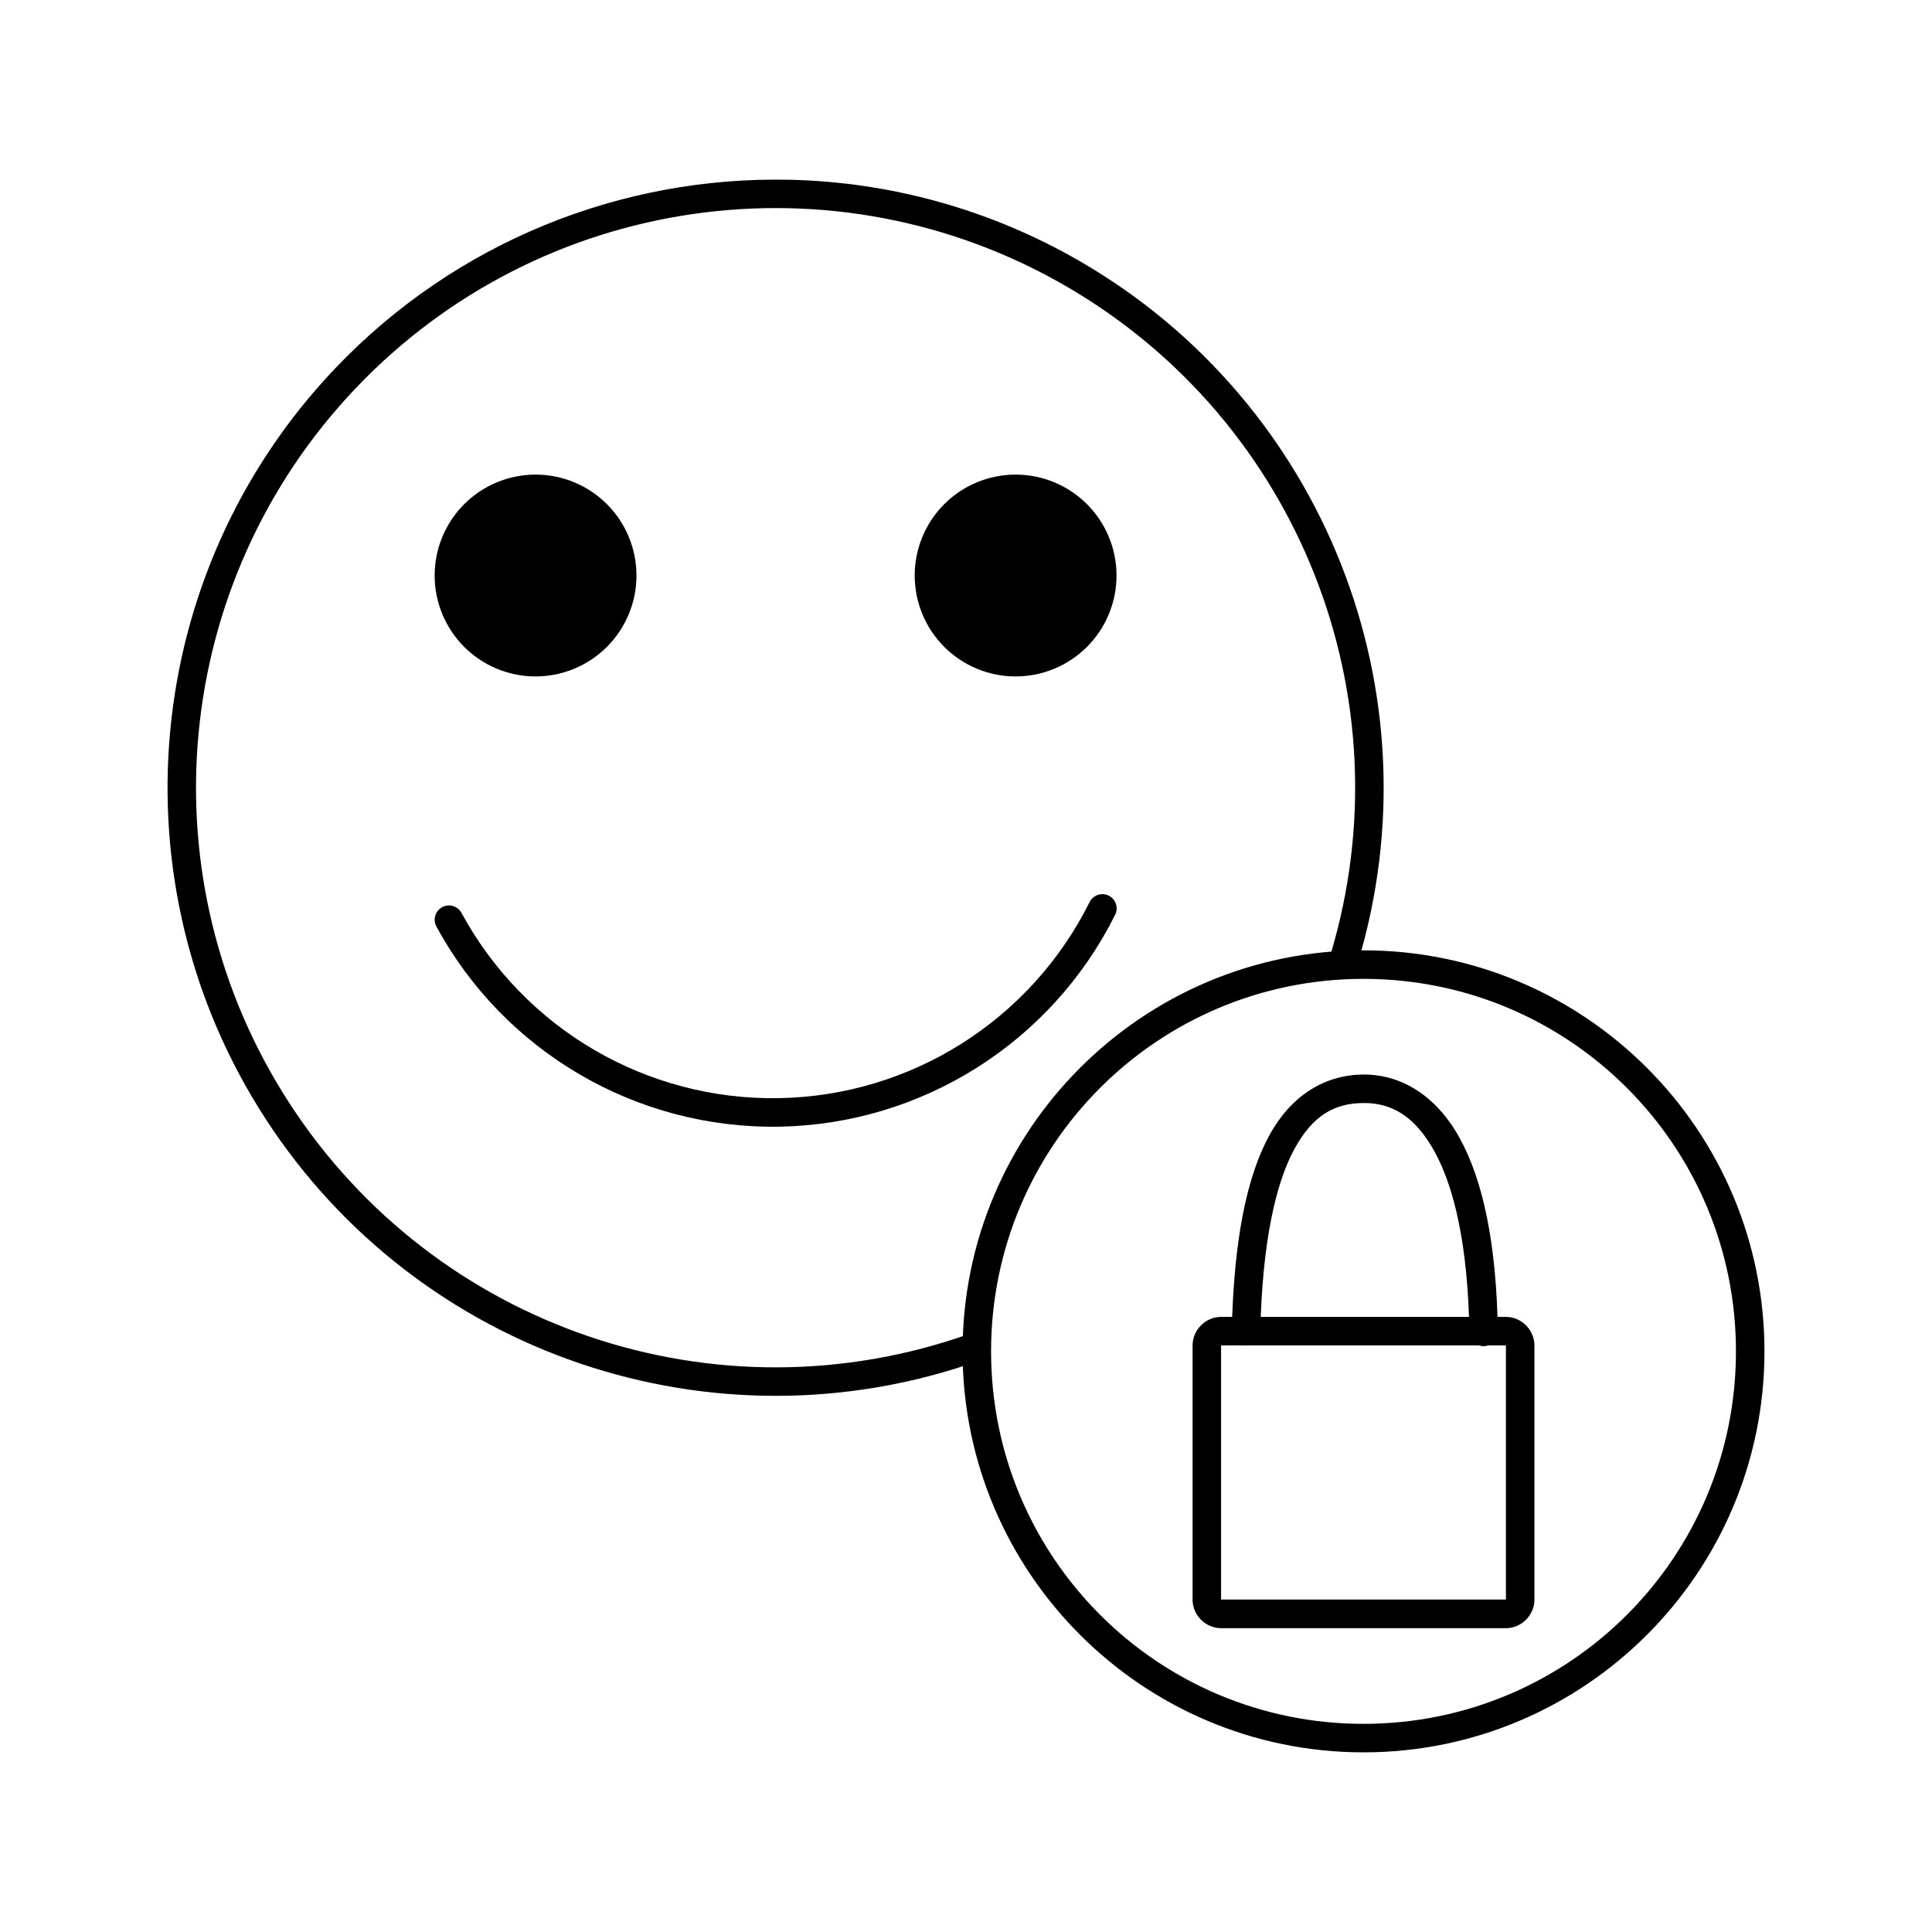
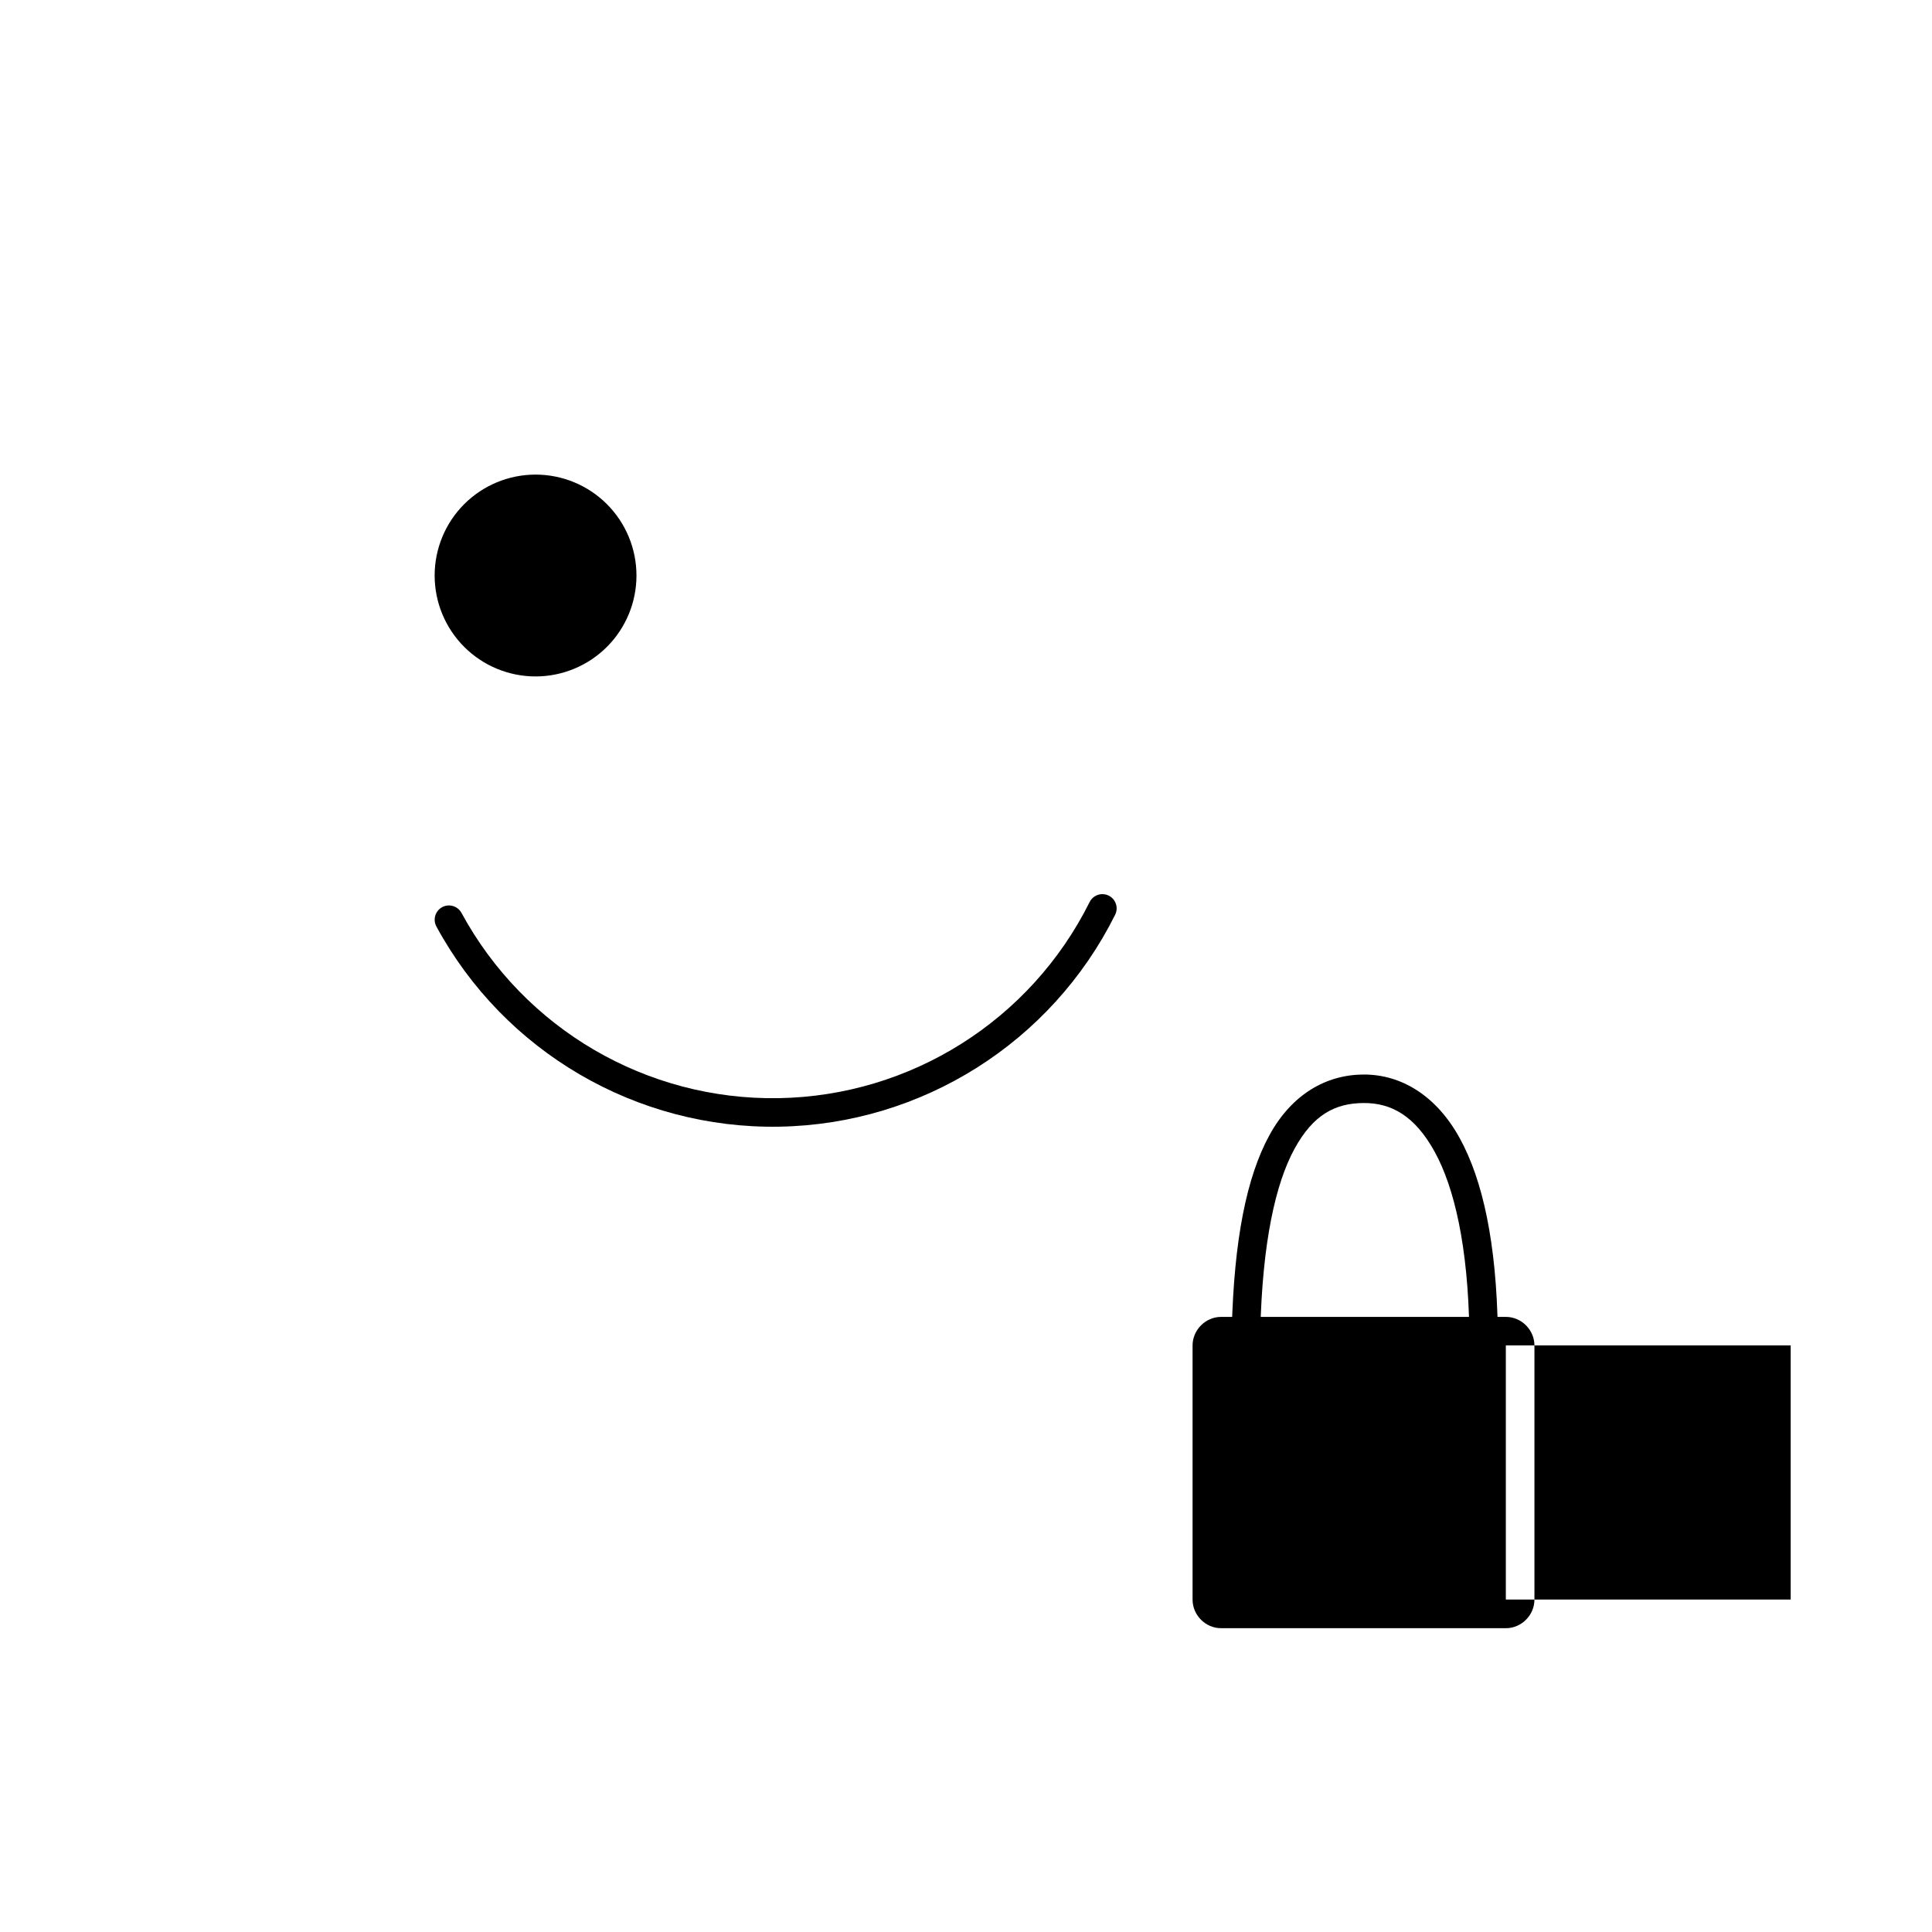
<svg xmlns="http://www.w3.org/2000/svg" fill="#000000" width="800px" height="800px" version="1.1" viewBox="144 144 512 512">
  <g>
-     <path d="m505.34 395.85c-58.641 0-106.25 47.625-106.25 106.27 0 58.645 47.613 106.27 106.25 106.27 58.641 0 106.26-47.625 106.26-106.27 0-58.645-47.621-106.27-106.26-106.27zm0 7.559c54.555 0 98.707 44.152 98.707 98.715s-44.148 98.715-98.707 98.715c-54.555 0-98.695-44.152-98.695-98.715s44.141-98.715 98.695-98.715z" />
-     <path d="m353.13 191.64c-44.219-0.969-88.215 16.262-120.33 50.016-51.395 54.012-59.016 136.29-18.43 198.83 40.586 62.543 118.82 89.074 189.08 64.129l-0.004-0.004c1.969-0.695 2.996-2.856 2.301-4.824-0.699-1.969-2.859-2.996-4.828-2.297-66.996 23.789-141.51-1.477-180.21-61.117s-31.438-138 17.574-189.51c49.012-51.504 126.9-62.641 188.38-26.934 61.477 35.707 90.406 108.88 69.961 176.98v-0.004c-0.602 2 0.535 4.109 2.535 4.711s4.106-0.535 4.707-2.535c21.438-71.41-8.941-148.25-73.406-185.69-24.176-14.043-50.793-21.176-77.324-21.758z" />
    <path d="m312.67 296.52c0 7.09-2.816 13.895-7.832 18.91s-11.82 7.832-18.91 7.832c-7.094 0-13.895-2.816-18.91-7.832s-7.832-11.82-7.832-18.91c0-7.094 2.816-13.898 7.832-18.914s11.816-7.832 18.91-7.832c7.09 0 13.895 2.816 18.91 7.832s7.832 11.82 7.832 18.914z" />
-     <path d="m439.89 296.52c0 7.09-2.816 13.895-7.832 18.91s-11.816 7.832-18.91 7.832-13.895-2.816-18.91-7.832-7.832-11.82-7.832-18.91c0-7.094 2.816-13.898 7.832-18.914s11.816-7.832 18.91-7.832 13.895 2.816 18.91 7.832 7.832 11.82 7.832 18.914z" />
    <path d="m435.95 380.96c-1.379 0.074-2.609 0.891-3.211 2.137-15.629 31.316-47.367 51.332-82.359 51.926s-67.395-18.324-84.082-49.094c-0.996-1.832-3.293-2.512-5.129-1.516-1.832 1-2.512 3.293-1.516 5.129 18.023 33.23 53.059 53.68 90.852 53.039 37.797-0.645 72.109-22.281 88.992-56.109h0.004c0.621-1.203 0.555-2.648-0.18-3.785-0.734-1.137-2.019-1.797-3.371-1.727z" />
-     <path d="m467.61 492.99c-4.129 0-7.566 3.449-7.566 7.578v67.344c0 4.129 3.438 7.578 7.566 7.578h75.465c4.129 0 7.566-3.449 7.566-7.578v-67.344c0-4.129-3.438-7.578-7.566-7.578zm0 7.559h75.465c0.074 0 0.012-0.055 0.012 0v67.344c0 0.074 0.062 0-0.012 0h-75.465c-0.074 0-0.012 0.055-0.012 0v-67.344c0-0.074-0.062 0 0.012 0z" />
+     <path d="m467.61 492.99c-4.129 0-7.566 3.449-7.566 7.578v67.344c0 4.129 3.438 7.578 7.566 7.578h75.465c4.129 0 7.566-3.449 7.566-7.578v-67.344c0-4.129-3.438-7.578-7.566-7.578m0 7.559h75.465c0.074 0 0.012-0.055 0.012 0v67.344c0 0.074 0.062 0-0.012 0h-75.465c-0.074 0-0.012 0.055-0.012 0v-67.344c0-0.074-0.062 0 0.012 0z" />
    <path d="m505.32 428.76c-9.816 0.051-18.957 5.168-24.926 16.109-5.969 10.938-9.387 27.473-9.969 51.816-0.023 1.004 0.352 1.977 1.043 2.703 0.691 0.727 1.645 1.148 2.648 1.172 1.004 0.023 1.977-0.352 2.703-1.047 0.723-0.695 1.145-1.648 1.164-2.652 0.566-23.699 4.062-39.23 9.055-48.375 4.988-9.145 10.848-12.133 18.332-12.172 7.383-0.051 13.625 3.445 18.832 12.922 5.211 9.473 8.828 25.02 9.191 47.598-0.039 1.031 0.352 2.039 1.078 2.777 0.723 0.738 1.719 1.148 2.754 1.133 1.039-0.016 2.019-0.457 2.723-1.219 0.703-0.762 1.059-1.777 0.992-2.809-0.375-23.309-3.957-39.926-10.117-51.117-6.156-11.195-15.449-16.891-25.504-16.836z" />
  </g>
</svg>